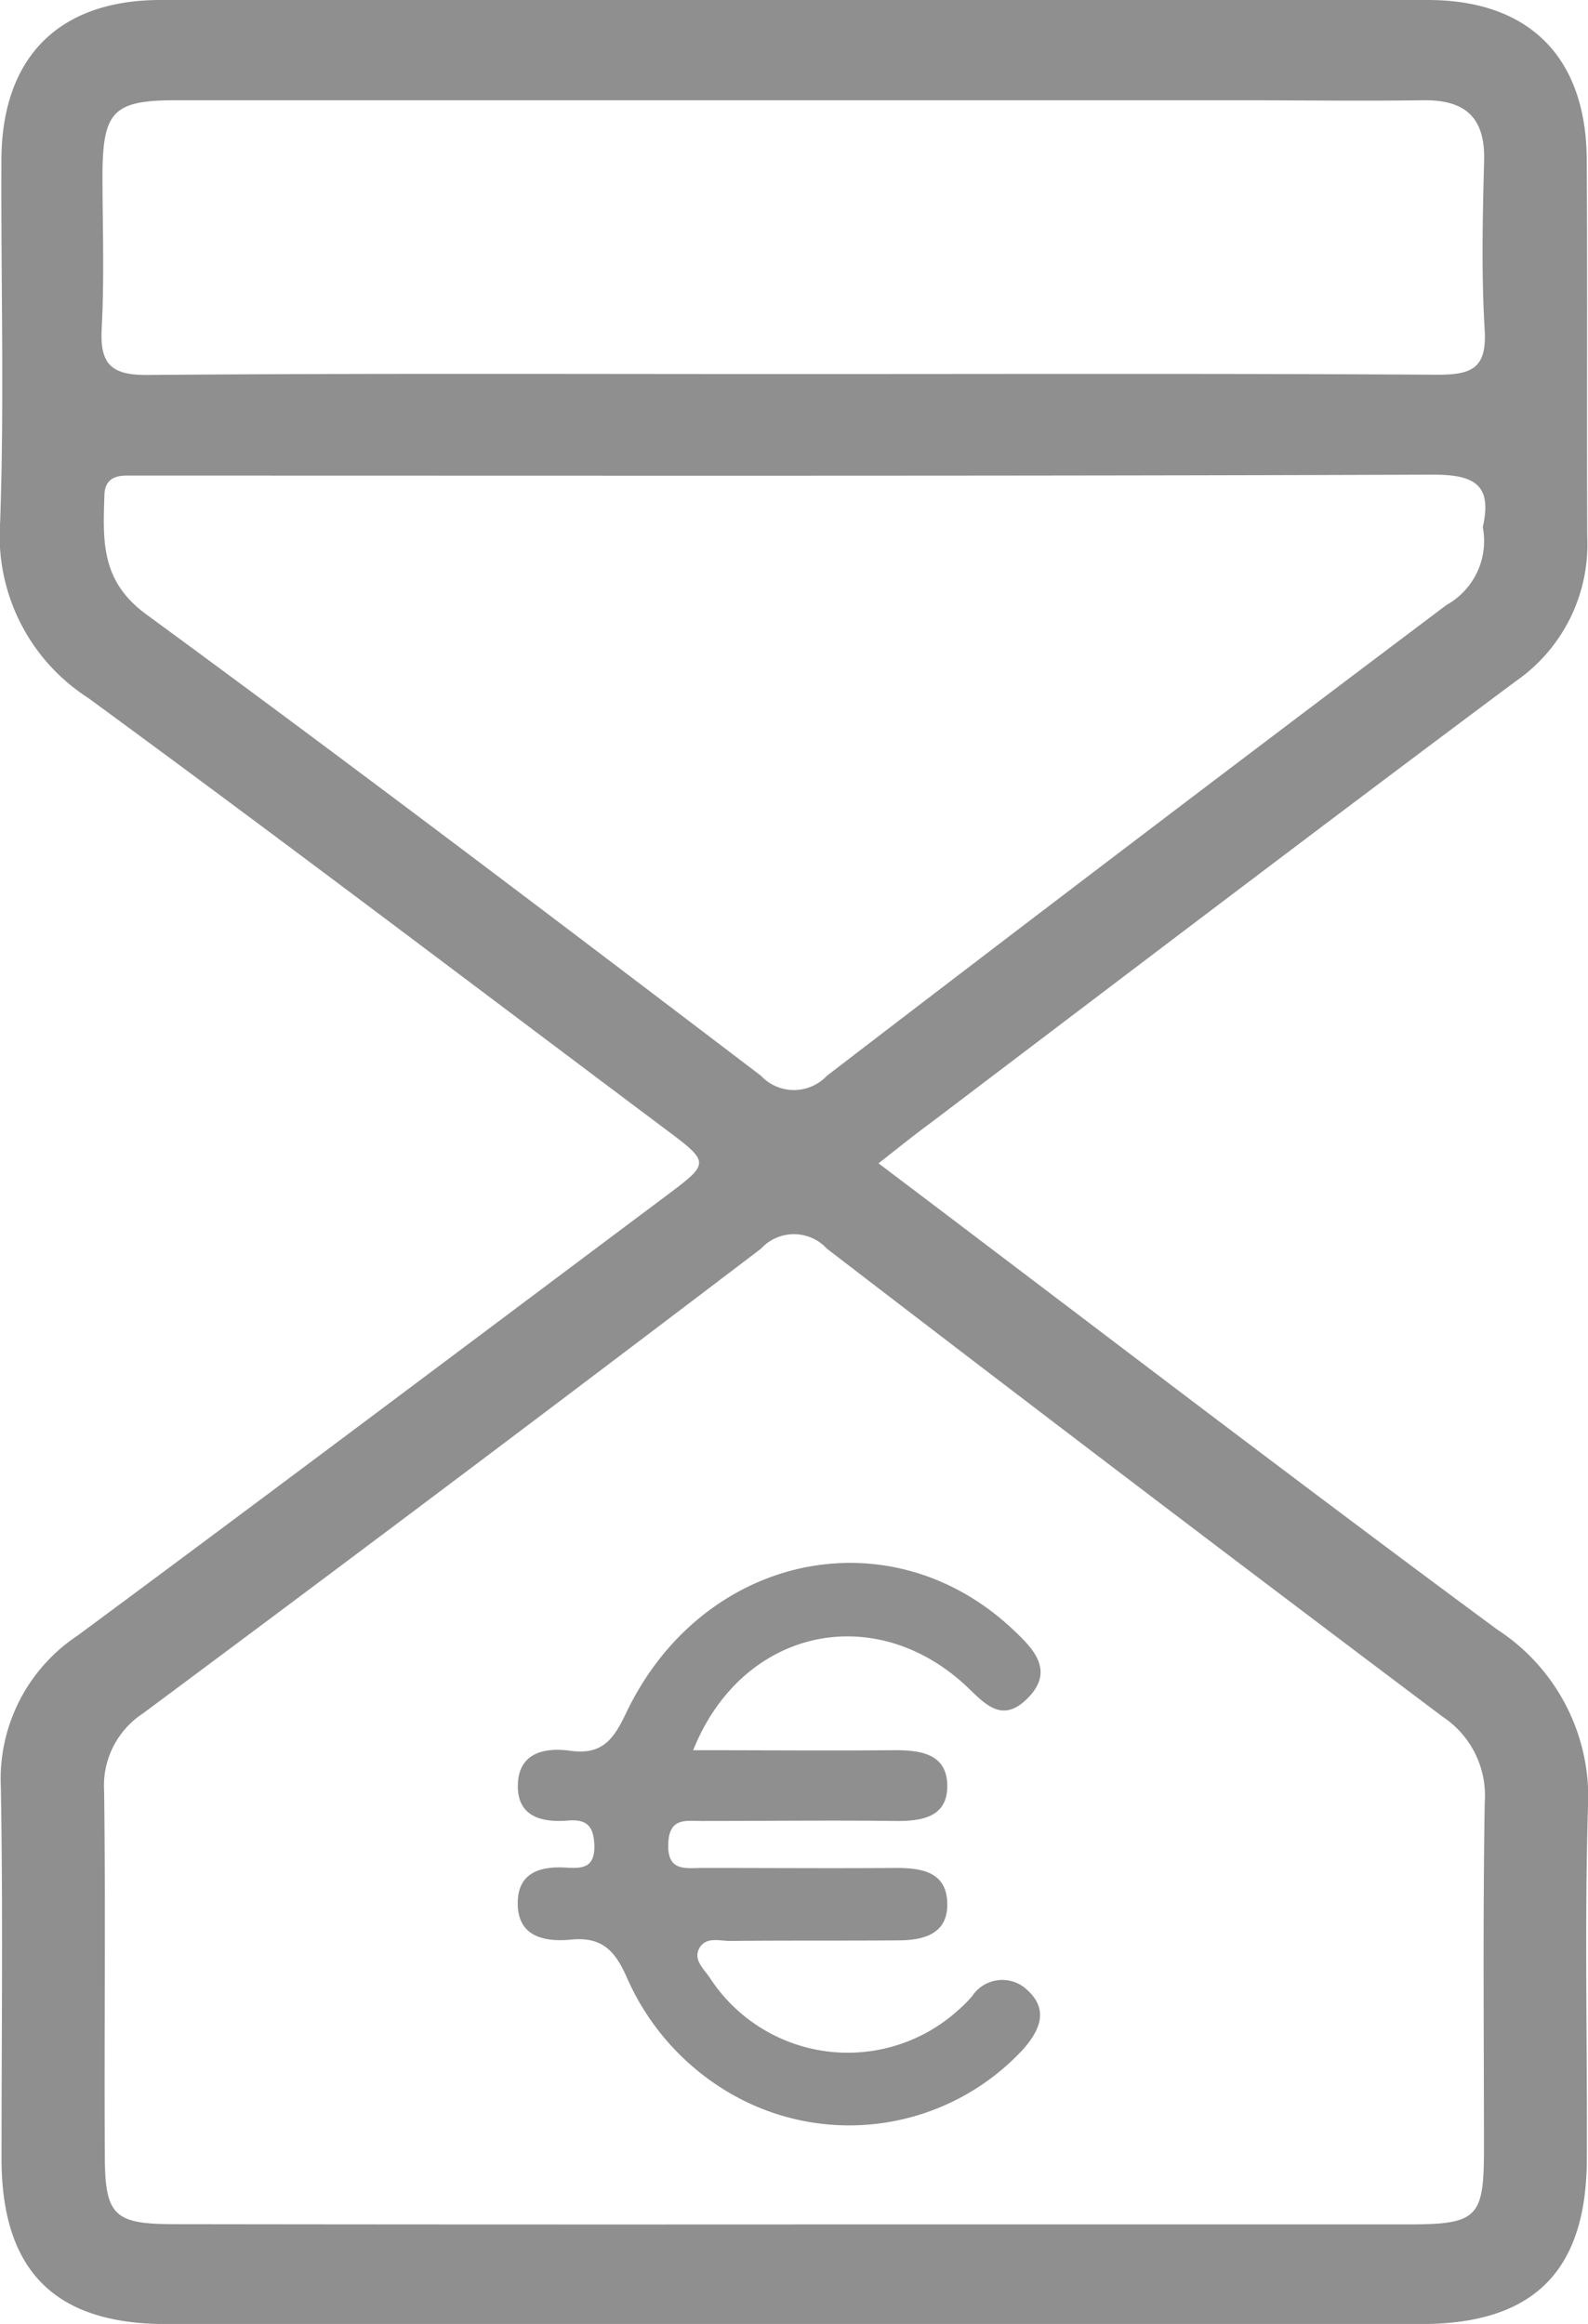
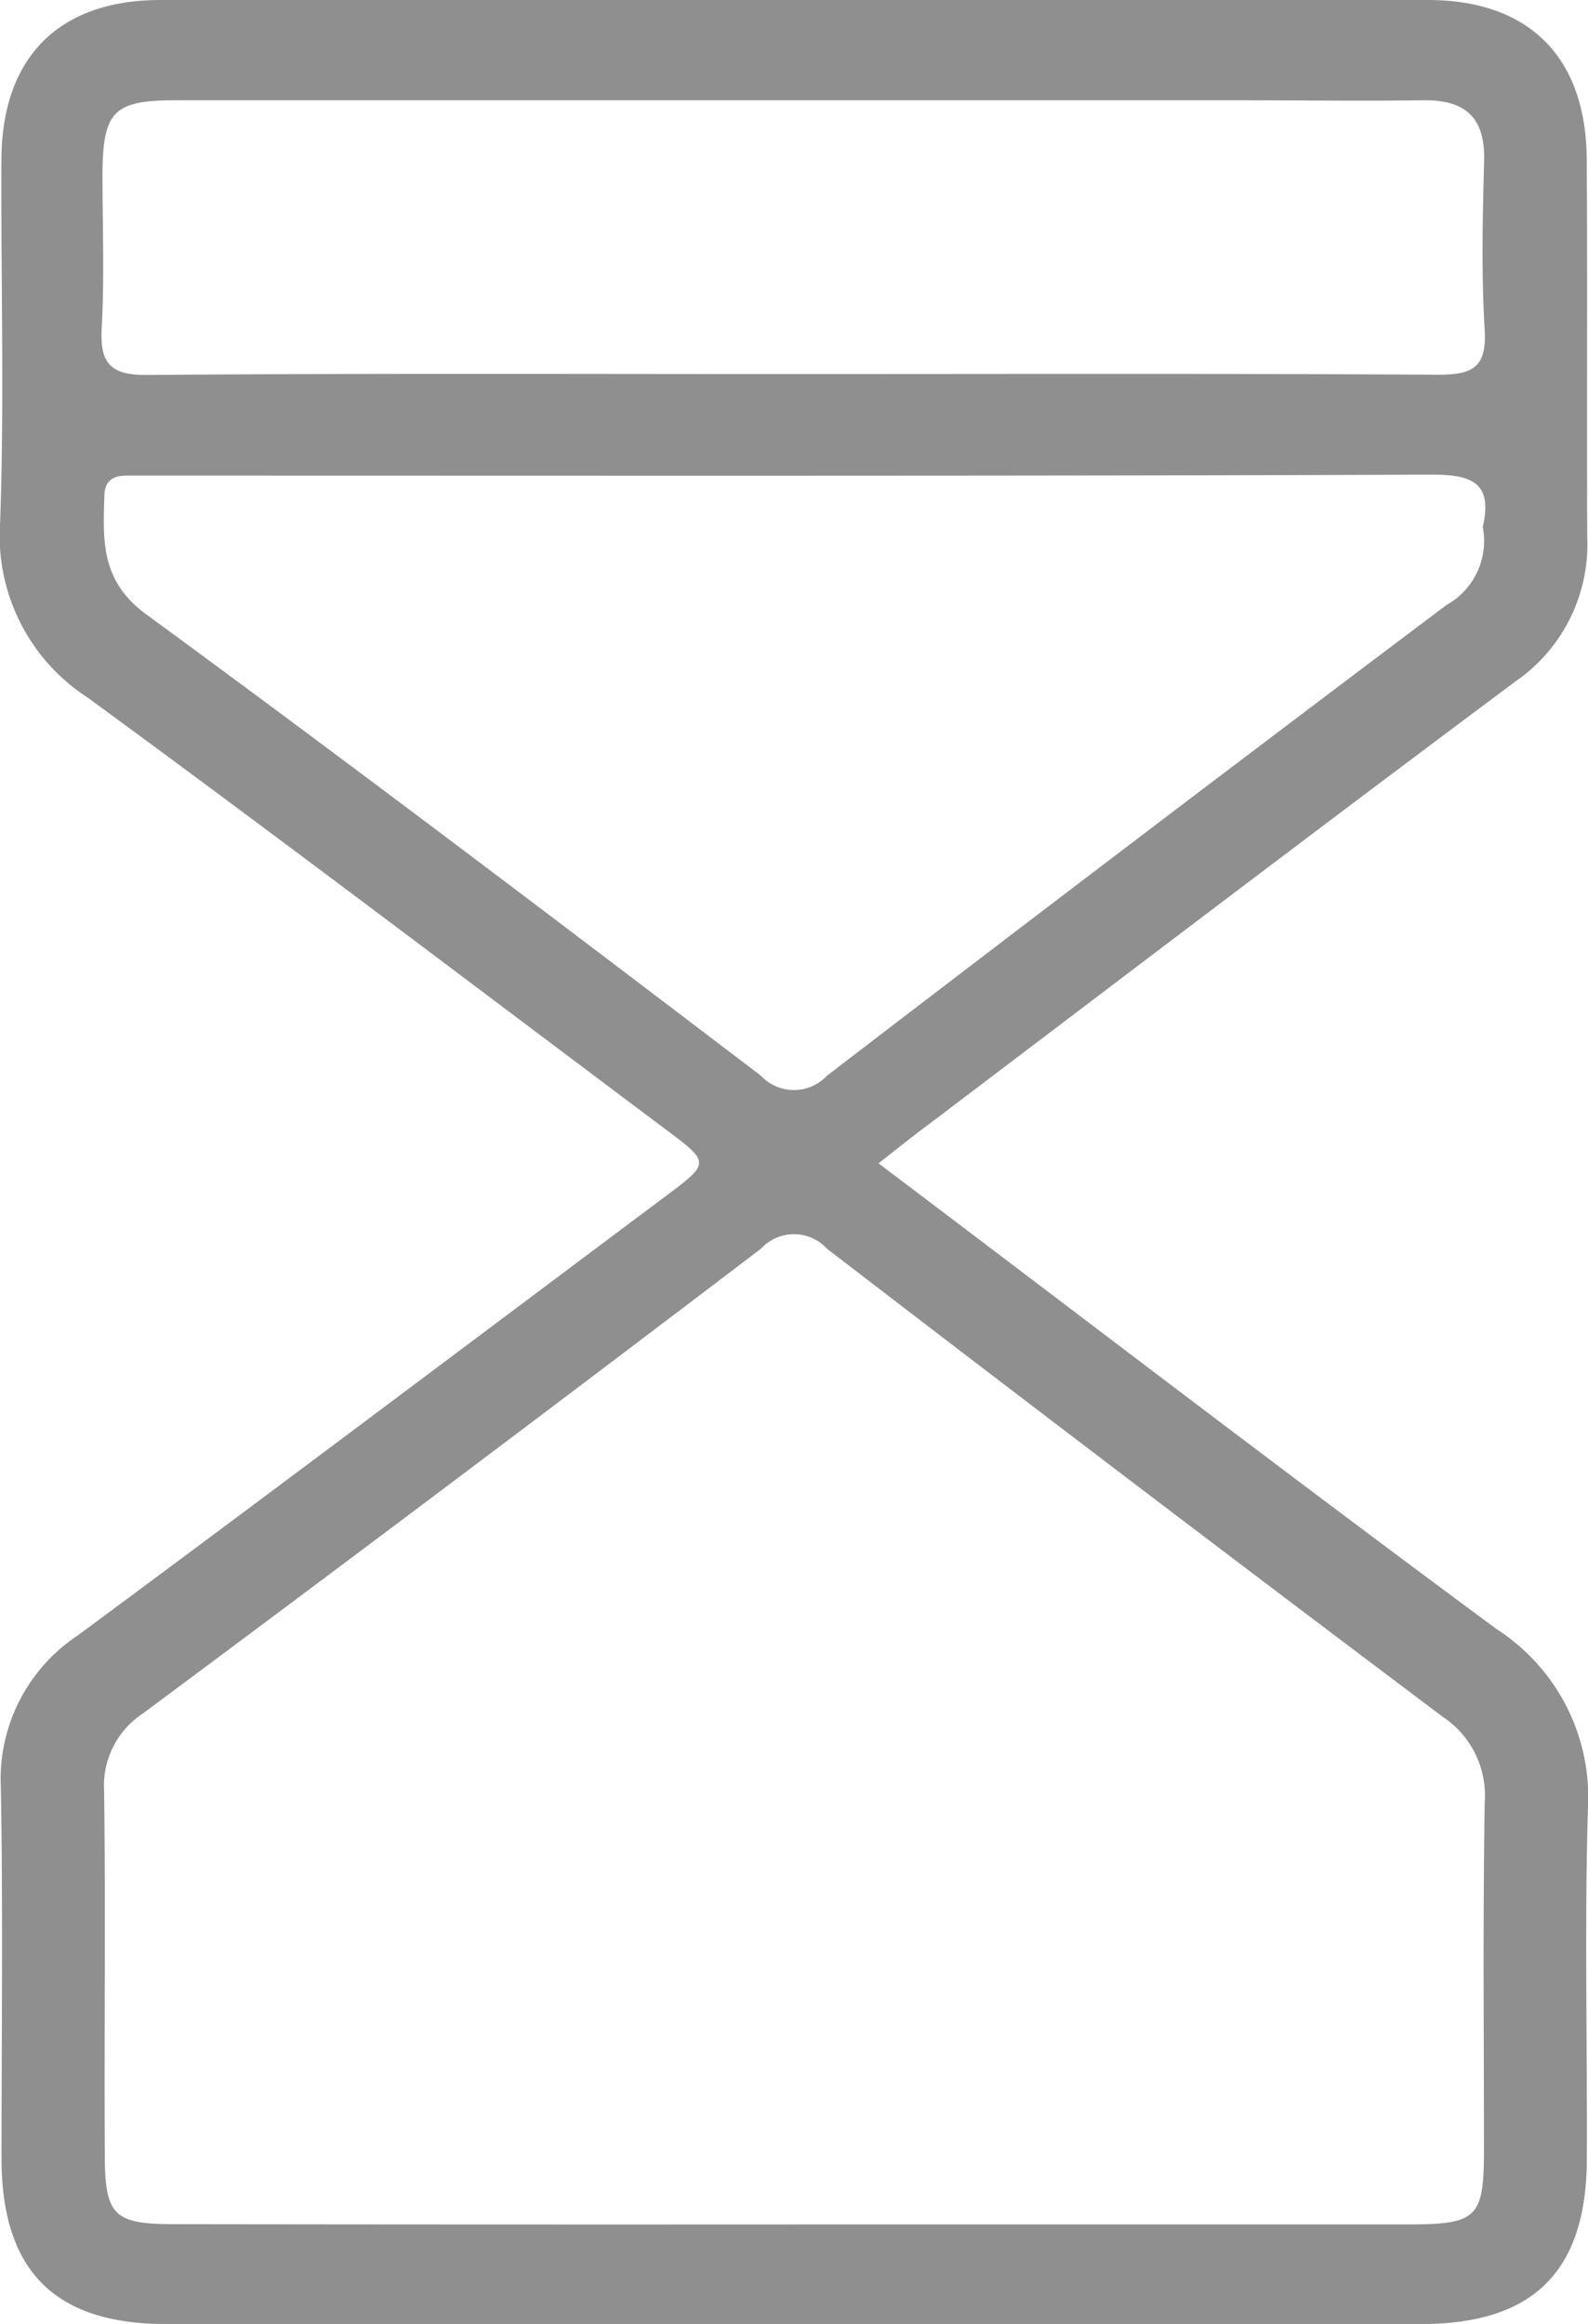
<svg xmlns="http://www.w3.org/2000/svg" width="61.51" height="90" viewBox="0 0 61.51 90">
  <g id="Layer_2" data-name="Layer 2" transform="translate(0.016)">
    <g id="Layer_1" data-name="Layer 1" transform="translate(-0.016)">
      <path id="Path_1552" data-name="Path 1552" d="M34.013,45.052c8.105,6.122,15.979,12.158,23.96,18.052A7.738,7.738,0,0,1,61.49,70.07c-.131,4.5-.022,9-.041,13.5,0,4.379-2.054,6.43-6.407,6.433H6.333C2.093,89.978.058,87.923.043,83.638c0-4.81.06-9.62-.026-14.426a6.666,6.666,0,0,1,2.977-5.875c7.626-5.642,15.2-11.348,22.8-17.032,1.7-1.275,1.7-1.275-.06-2.594-7.442-5.575-14.846-11.2-22.348-16.691A7.462,7.462,0,0,1-.01,20.207c.165-4.679.026-9.373.049-14.051C.065,2.216,2.262,0,6.206,0H55.289c3.937,0,6.133,2.227,6.156,6.171.03,4.874,0,9.748.019,14.621a6.445,6.445,0,0,1-2.782,5.6c-7.6,5.665-15.15,11.412-22.7,17.133C35.374,43.969,34.8,44.438,34.013,45.052Zm-3.3,41.093h23.8c2.684,0,2.947-.251,2.951-2.849,0-4.5-.045-9,.03-13.5a3.655,3.655,0,0,0-1.623-3.307q-11.971-9-23.855-18.13a1.734,1.734,0,0,0-2.557,0q-11.922,9.065-23.942,18a3.34,3.34,0,0,0-1.5,3c.06,4.683,0,9.373.026,14.051,0,2.392.337,2.726,2.711,2.726Q18.735,86.153,30.71,86.146ZM57.418,20.414c.375-1.646-.319-2.039-1.965-2.032-16.5.06-32.966.037-49.45.037H4.879c-.514,0-.832.2-.851.75-.052,1.743-.161,3.318,1.616,4.619C13.652,29.655,21.558,35.65,29.458,41.66a1.752,1.752,0,0,0,2.557,0q11.956-9.17,23.994-18.228A2.837,2.837,0,0,0,57.418,20.414ZM30.6,14.486c8.357,0,16.717-.026,25.077.026,1.342,0,1.9-.266,1.815-1.74-.131-2.174-.079-4.364-.022-6.546.045-1.7-.75-2.369-2.381-2.343-2.369.034-4.739,0-7.123,0H6.795c-2.407,0-2.823.424-2.842,2.838,0,1.995.079,4-.03,6-.075,1.391.375,1.811,1.777,1.8C14.008,14.453,22.3,14.486,30.6,14.486Z" transform="translate(0.016)" fill="#8f8f8f" />
-       <path id="Path_1553" data-name="Path 1553" d="M60.265,168.7c2.729,0,5.286.022,7.843,0,1.042,0,2,.18,2,1.391s-1,1.361-2.021,1.35c-2.5-.03-4.994,0-7.5,0-.607,0-1.241-.139-1.286.859-.052,1.125.679.96,1.346.96,2.5,0,4.994.019,7.5,0,1.042,0,1.968.191,1.961,1.428,0,1.125-.915,1.368-1.856,1.376-2.186.019-4.368,0-6.553.023-.409,0-.934-.176-1.192.277s.184.817.409,1.158a6.373,6.373,0,0,0,9.62,1.241,5.436,5.436,0,0,0,.529-.529,1.4,1.4,0,0,1,2.141-.248c.825.75.51,1.53-.146,2.283a9.177,9.177,0,0,1-11.6,1.575,9.681,9.681,0,0,1-3.749-4.308c-.454-1.042-.952-1.623-2.178-1.5-.96.09-2.025-.071-2.062-1.335s.862-1.526,1.927-1.451c.626.041,1.065-.038,1.039-.874-.026-.75-.307-1.008-1.009-.952-1.046.086-1.991-.157-1.953-1.4s1.061-1.44,2.051-1.3c1.23.165,1.668-.457,2.159-1.5,2.954-6.141,10.2-7.67,14.951-3.213.8.75,1.65,1.6.589,2.673s-1.751.1-2.5-.577C67.141,162.9,62.125,164.054,60.265,168.7Z" transform="translate(-33.416 -100.92)" fill="#8f8f8f" />
    </g>
  </g>
</svg>